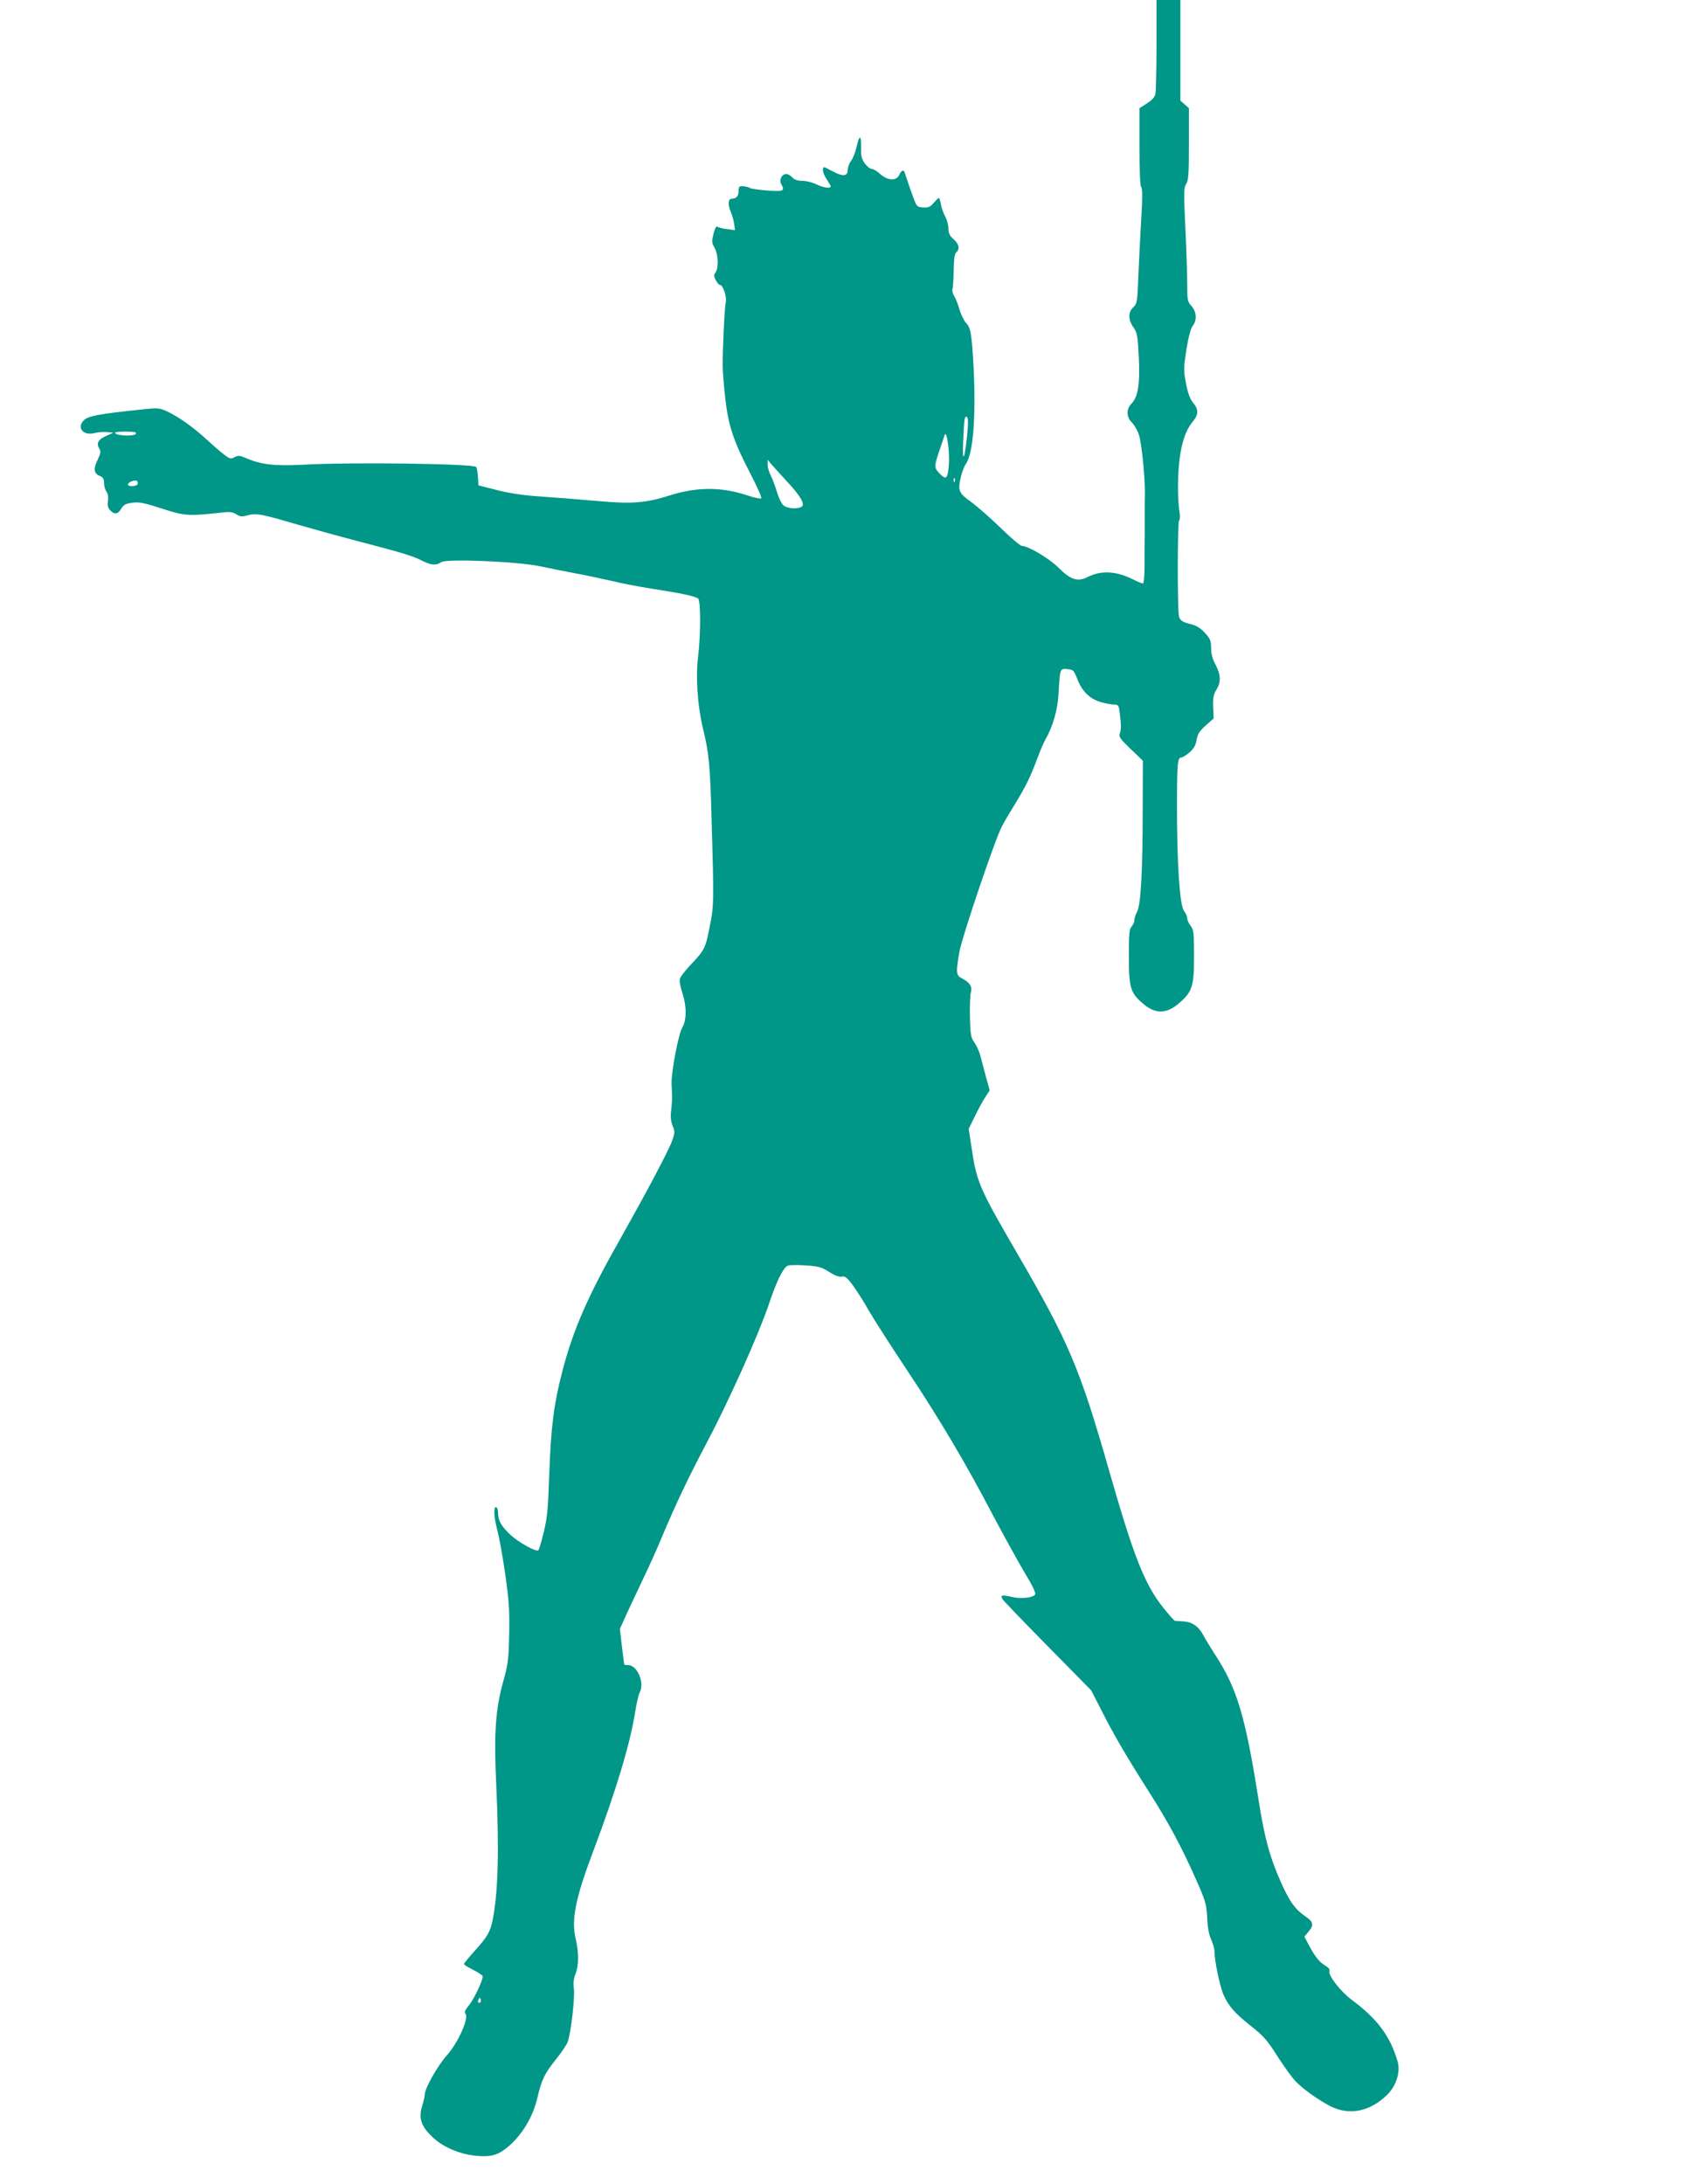
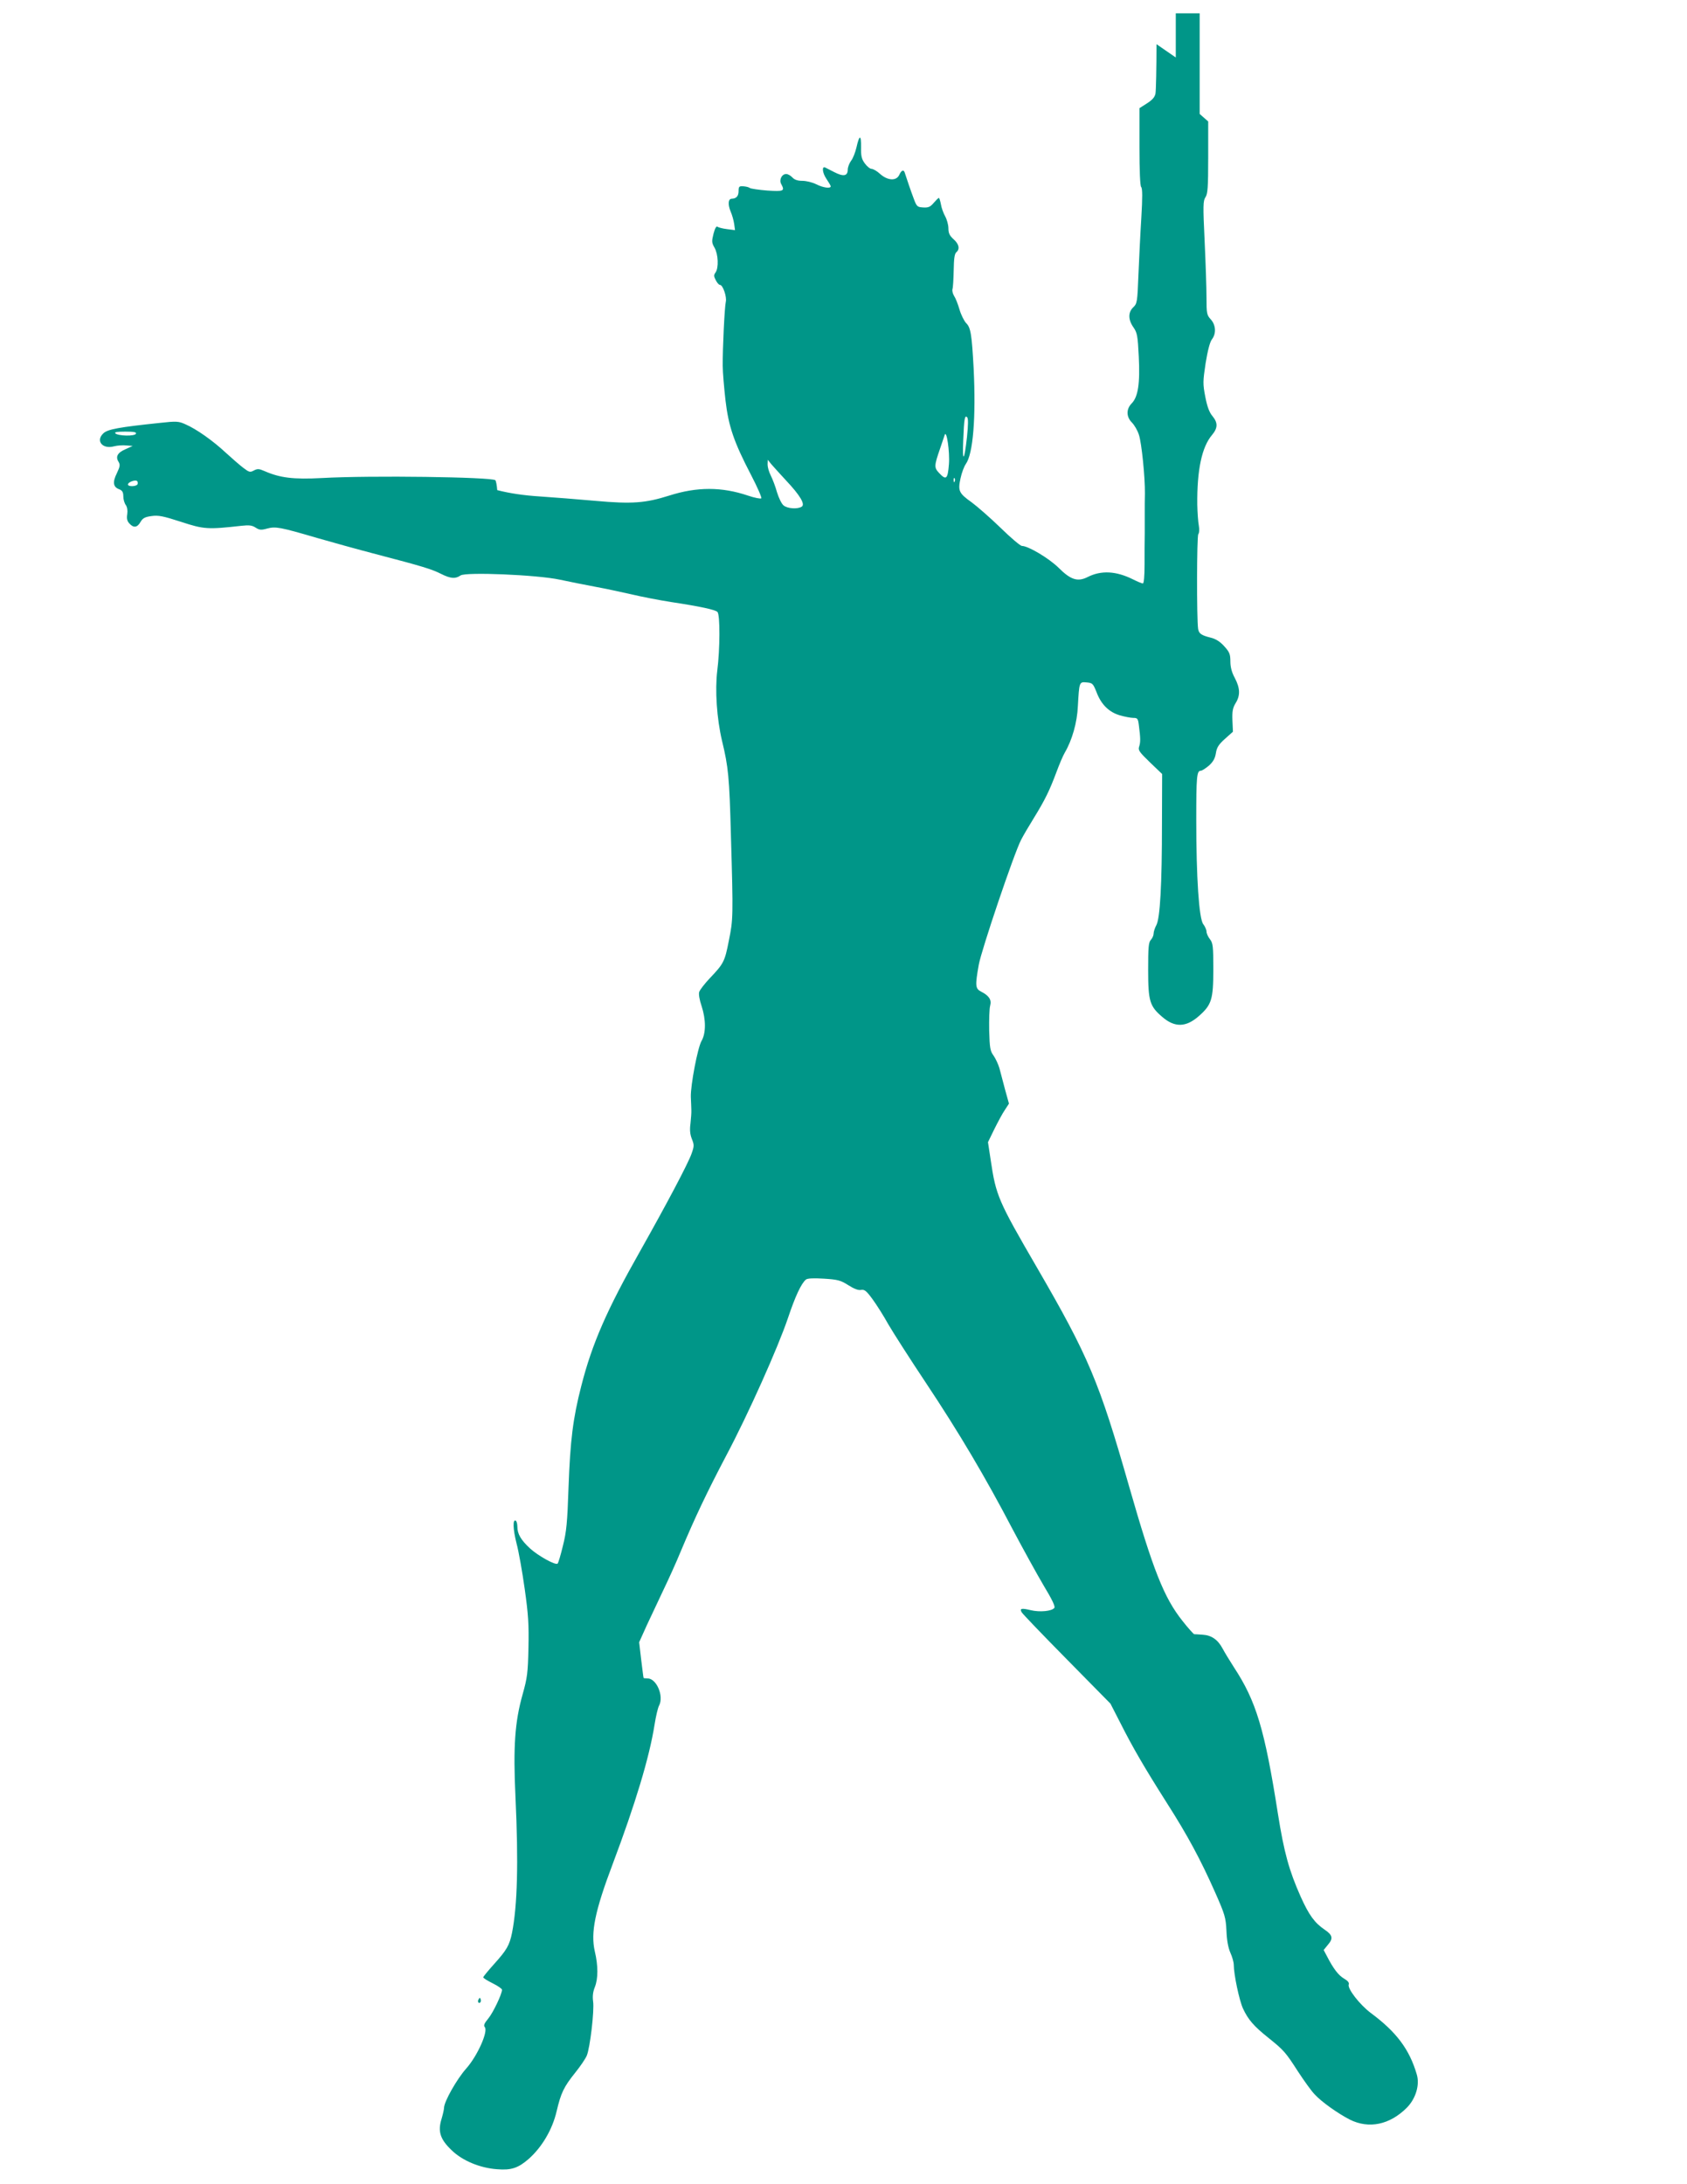
<svg xmlns="http://www.w3.org/2000/svg" version="1.0" width="989pt" height="1280pt" viewBox="0 0 989 1280" preserveAspectRatio="xMidYMid meet">
  <g transform="translate(0,1280) scale(0.1,-0.1)" fill="#009688" stroke="none">
-     <path d="M6780 12541 c0 -142 -3 -272 -6 -289 -4 -22 -19 -38 -50 -58 l-44 -28 0 -226 c0 -144 4 -230 10 -236 8 -8 8 -63 1 -180 -6 -93 -13 -244 -17 -336 -6 -158 -8 -168 -30 -189 -31 -29 -31 -73 1 -118 22 -32 25 -50 31 -171 8 -158 -4 -237 -42 -275 -32 -33 -32 -78 2 -112 14 -14 33 -46 41 -72 16 -49 36 -248 35 -343 -1 -32 -1 -83 -1 -113 0 -30 0 -85 0 -122 -1 -38 -1 -119 -1 -180 0 -72 -4 -113 -10 -113 -6 0 -32 11 -58 24 -98 49 -186 54 -265 14 -59 -30 -100 -17 -171 54 -57 56 -178 128 -215 128 -9 0 -66 48 -127 108 -61 59 -137 125 -167 147 -76 54 -82 68 -66 141 7 33 21 70 31 84 43 60 60 273 46 560 -11 200 -17 240 -44 266 -12 13 -30 49 -39 80 -9 31 -23 67 -32 80 -8 13 -12 31 -9 40 3 8 6 58 7 109 1 68 5 97 15 106 23 19 16 49 -16 77 -23 21 -30 35 -30 64 0 20 -9 52 -19 70 -10 18 -22 50 -25 71 -4 20 -9 37 -12 37 -3 0 -16 -13 -30 -29 -20 -24 -32 -29 -62 -27 -34 2 -38 5 -55 51 -17 45 -42 118 -53 153 -6 20 -20 14 -32 -13 -17 -37 -68 -34 -112 5 -18 17 -41 30 -50 30 -9 0 -27 14 -40 32 -19 26 -23 43 -22 95 1 75 -10 75 -27 -1 -7 -30 -21 -66 -32 -79 -10 -14 -19 -37 -19 -51 0 -38 -25 -43 -79 -15 -25 13 -49 25 -53 27 -21 10 -17 -31 6 -65 14 -21 26 -41 26 -45 0 -15 -46 -8 -85 12 -22 11 -58 20 -81 20 -28 0 -46 6 -59 20 -10 11 -26 20 -36 20 -26 0 -43 -35 -29 -59 22 -41 15 -44 -81 -38 -51 4 -97 11 -103 15 -6 5 -23 9 -38 10 -25 2 -28 -2 -28 -28 0 -29 -13 -44 -40 -45 -21 0 -24 -32 -7 -74 9 -20 18 -53 21 -73 l5 -37 -47 6 c-26 3 -51 10 -56 14 -6 6 -15 -10 -23 -41 -11 -44 -11 -53 6 -82 22 -39 25 -118 6 -145 -11 -15 -11 -22 1 -45 8 -16 19 -28 25 -28 17 0 41 -71 34 -99 -7 -30 -19 -273 -18 -376 0 -38 8 -128 16 -200 18 -154 49 -245 150 -439 37 -71 64 -133 60 -137 -4 -4 -40 3 -78 16 -154 52 -299 52 -462 0 -139 -44 -218 -50 -430 -31 -103 9 -251 21 -328 26 -94 6 -176 18 -250 37 l-110 28 -3 50 c-2 28 -7 54 -11 58 -19 19 -733 29 -1016 13 -169 -9 -247 1 -338 41 -32 14 -41 14 -62 3 -22 -12 -28 -10 -62 16 -21 16 -67 56 -103 89 -74 69 -171 138 -236 166 -40 18 -52 19 -151 8 -238 -25 -305 -37 -330 -61 -47 -44 -5 -95 63 -76 19 5 51 7 72 5 l37 -3 -42 -19 c-47 -20 -60 -44 -41 -74 10 -17 9 -27 -10 -67 -26 -52 -22 -81 14 -94 18 -7 24 -17 24 -42 0 -18 7 -41 15 -51 8 -12 11 -31 8 -53 -4 -25 -1 -40 12 -54 25 -28 47 -25 66 9 13 22 26 29 64 34 40 6 69 0 174 -34 134 -44 157 -45 353 -23 46 5 63 3 84 -11 22 -14 32 -15 68 -5 49 13 76 8 291 -55 83 -24 238 -67 345 -95 272 -71 328 -88 383 -116 56 -28 84 -30 114 -9 30 21 449 4 583 -25 52 -11 145 -30 205 -41 61 -11 157 -32 215 -45 58 -14 162 -34 232 -45 172 -26 258 -45 271 -58 16 -16 15 -219 -1 -344 -14 -114 -3 -281 28 -412 37 -153 43 -212 52 -555 14 -478 13 -491 -12 -615 -24 -124 -31 -136 -111 -220 -31 -33 -60 -70 -63 -82 -4 -12 2 -47 14 -82 26 -79 26 -159 0 -204 -23 -39 -65 -261 -63 -329 1 -27 3 -60 3 -75 1 -16 -2 -51 -5 -80 -5 -37 -3 -63 8 -91 14 -35 14 -42 -2 -87 -21 -59 -145 -293 -301 -570 -195 -344 -282 -543 -345 -790 -49 -190 -65 -320 -75 -595 -7 -207 -12 -260 -33 -343 -13 -54 -27 -101 -31 -104 -11 -12 -114 45 -162 89 -53 49 -74 85 -74 127 0 16 -4 32 -9 35 -19 12 -17 -49 4 -132 13 -48 34 -168 48 -267 21 -149 25 -208 22 -345 -3 -147 -7 -177 -34 -273 -46 -163 -56 -307 -42 -605 18 -386 11 -633 -20 -792 -15 -75 -32 -103 -106 -185 -34 -38 -63 -73 -63 -77 0 -5 25 -20 55 -35 30 -15 55 -32 55 -38 0 -25 -52 -134 -80 -168 -24 -29 -29 -41 -21 -51 21 -25 -43 -169 -109 -243 -55 -62 -130 -194 -130 -231 0 -9 -7 -39 -15 -66 -22 -72 -7 -118 59 -181 62 -61 166 -105 267 -112 83 -7 124 7 185 60 78 69 139 172 164 279 26 110 42 143 110 228 29 36 59 80 67 99 19 45 45 265 37 318 -4 29 -1 56 10 83 20 50 20 126 0 210 -25 110 0 235 106 515 131 348 214 622 244 812 8 51 20 102 27 114 29 55 -15 159 -68 159 -13 0 -23 1 -23 3 -1 1 -7 49 -14 106 l-12 103 46 102 c26 55 70 148 97 206 28 58 74 159 101 225 83 198 155 349 266 560 129 243 304 634 363 809 42 125 77 201 105 224 9 7 44 9 106 5 81 -5 98 -10 142 -38 33 -21 58 -31 74 -28 21 4 32 -5 68 -54 24 -33 66 -99 93 -148 28 -48 127 -203 221 -344 193 -290 347 -550 507 -856 61 -115 143 -264 182 -330 49 -81 70 -124 63 -132 -15 -19 -85 -26 -139 -13 -54 13 -66 10 -52 -13 4 -8 123 -132 264 -275 l256 -260 58 -113 c73 -145 142 -263 272 -468 122 -191 198 -332 284 -526 57 -129 62 -146 66 -224 2 -55 10 -99 23 -129 11 -24 20 -56 20 -71 0 -56 32 -208 54 -256 30 -65 64 -104 148 -171 92 -74 101 -84 175 -199 36 -55 79 -115 97 -133 40 -44 136 -112 206 -148 112 -56 234 -31 335 70 52 53 76 133 58 194 -43 148 -120 250 -270 361 -65 49 -138 143 -129 167 4 10 -6 22 -27 34 -33 19 -63 58 -101 132 l-19 36 26 32 c31 36 26 56 -20 87 -59 40 -92 85 -141 194 -68 153 -97 258 -133 484 -78 498 -128 662 -258 860 -25 39 -55 88 -66 109 -28 53 -66 79 -117 82 -24 2 -46 3 -50 3 -4 1 -35 35 -68 77 -110 138 -173 299 -315 794 -174 609 -237 758 -537 1275 -230 396 -242 424 -273 633 l-16 105 37 76 c21 42 48 93 62 113 l24 37 -23 83 c-12 46 -27 102 -33 125 -7 23 -22 56 -34 73 -20 27 -23 44 -26 148 -1 64 1 130 6 146 9 34 -7 58 -54 82 -33 17 -35 34 -13 157 15 85 206 651 248 732 11 22 45 80 76 130 64 104 91 159 132 269 16 43 37 93 48 112 43 73 73 177 77 274 8 141 8 142 51 138 35 -3 38 -7 58 -56 27 -73 73 -118 137 -137 28 -8 64 -15 79 -15 25 0 28 -4 33 -47 9 -70 10 -95 1 -122 -7 -20 2 -32 64 -92 l71 -68 -1 -288 c0 -361 -11 -557 -33 -598 -9 -16 -16 -39 -16 -49 0 -11 -7 -27 -16 -37 -14 -15 -16 -45 -16 -177 0 -182 9 -212 83 -275 73 -63 139 -61 214 5 75 66 85 97 85 274 0 136 -2 154 -20 177 -11 14 -20 34 -20 45 0 10 -9 30 -19 43 -25 32 -41 273 -41 611 0 253 3 288 26 288 7 0 29 14 48 30 25 23 36 42 41 73 5 33 16 51 53 84 l47 42 -3 67 c-2 53 2 73 19 101 28 45 26 88 -5 147 -18 33 -26 64 -26 97 0 42 -5 55 -36 89 -24 27 -50 43 -78 50 -57 14 -70 24 -75 51 -9 60 -8 545 1 556 6 8 7 28 3 50 -4 21 -8 76 -9 123 -2 201 26 338 87 409 34 41 34 71 2 110 -18 21 -31 55 -42 113 -15 77 -14 91 2 198 12 73 25 124 37 139 26 34 23 84 -7 117 -23 25 -25 34 -25 128 0 56 -5 205 -11 333 -10 208 -9 234 5 255 13 19 16 56 16 233 l0 211 -25 22 -25 22 0 295 0 295 -70 0 -70 0 0 -259z m-1111 -2302 c-16 -145 -28 -155 -22 -18 5 127 9 147 23 133 7 -7 6 -46 -1 -115z m-4872 19 c-5 -16 -105 -14 -121 2 -7 7 12 10 58 10 50 0 67 -3 63 -12z m4766 -180 c-7 -87 -16 -95 -58 -50 -29 31 -29 41 6 142 12 36 24 72 27 80 11 35 31 -98 25 -172z m-955 -94 c82 -87 114 -140 92 -154 -25 -16 -86 -11 -107 8 -11 9 -28 44 -38 77 -9 33 -26 77 -36 97 -11 21 -19 50 -19 65 l1 28 20 -25 c12 -14 51 -57 87 -96z m989 -6 c-3 -8 -6 -5 -6 6 -1 11 2 17 5 13 3 -3 4 -12 1 -19z m-4791 -17 c-9 -14 -56 -14 -56 -1 0 14 43 30 54 20 4 -5 5 -13 2 -19z m2010 -8898 c-10 -10 -19 5 -10 18 6 11 8 11 12 0 2 -7 1 -15 -2 -18z" />
+     <path d="M6780 12541 c0 -142 -3 -272 -6 -289 -4 -22 -19 -38 -50 -58 l-44 -28 0 -226 c0 -144 4 -230 10 -236 8 -8 8 -63 1 -180 -6 -93 -13 -244 -17 -336 -6 -158 -8 -168 -30 -189 -31 -29 -31 -73 1 -118 22 -32 25 -50 31 -171 8 -158 -4 -237 -42 -275 -32 -33 -32 -78 2 -112 14 -14 33 -46 41 -72 16 -49 36 -248 35 -343 -1 -32 -1 -83 -1 -113 0 -30 0 -85 0 -122 -1 -38 -1 -119 -1 -180 0 -72 -4 -113 -10 -113 -6 0 -32 11 -58 24 -98 49 -186 54 -265 14 -59 -30 -100 -17 -171 54 -57 56 -178 128 -215 128 -9 0 -66 48 -127 108 -61 59 -137 125 -167 147 -76 54 -82 68 -66 141 7 33 21 70 31 84 43 60 60 273 46 560 -11 200 -17 240 -44 266 -12 13 -30 49 -39 80 -9 31 -23 67 -32 80 -8 13 -12 31 -9 40 3 8 6 58 7 109 1 68 5 97 15 106 23 19 16 49 -16 77 -23 21 -30 35 -30 64 0 20 -9 52 -19 70 -10 18 -22 50 -25 71 -4 20 -9 37 -12 37 -3 0 -16 -13 -30 -29 -20 -24 -32 -29 -62 -27 -34 2 -38 5 -55 51 -17 45 -42 118 -53 153 -6 20 -20 14 -32 -13 -17 -37 -68 -34 -112 5 -18 17 -41 30 -50 30 -9 0 -27 14 -40 32 -19 26 -23 43 -22 95 1 75 -10 75 -27 -1 -7 -30 -21 -66 -32 -79 -10 -14 -19 -37 -19 -51 0 -38 -25 -43 -79 -15 -25 13 -49 25 -53 27 -21 10 -17 -31 6 -65 14 -21 26 -41 26 -45 0 -15 -46 -8 -85 12 -22 11 -58 20 -81 20 -28 0 -46 6 -59 20 -10 11 -26 20 -36 20 -26 0 -43 -35 -29 -59 22 -41 15 -44 -81 -38 -51 4 -97 11 -103 15 -6 5 -23 9 -38 10 -25 2 -28 -2 -28 -28 0 -29 -13 -44 -40 -45 -21 0 -24 -32 -7 -74 9 -20 18 -53 21 -73 l5 -37 -47 6 c-26 3 -51 10 -56 14 -6 6 -15 -10 -23 -41 -11 -44 -11 -53 6 -82 22 -39 25 -118 6 -145 -11 -15 -11 -22 1 -45 8 -16 19 -28 25 -28 17 0 41 -71 34 -99 -7 -30 -19 -273 -18 -376 0 -38 8 -128 16 -200 18 -154 49 -245 150 -439 37 -71 64 -133 60 -137 -4 -4 -40 3 -78 16 -154 52 -299 52 -462 0 -139 -44 -218 -50 -430 -31 -103 9 -251 21 -328 26 -94 6 -176 18 -250 37 c-2 28 -7 54 -11 58 -19 19 -733 29 -1016 13 -169 -9 -247 1 -338 41 -32 14 -41 14 -62 3 -22 -12 -28 -10 -62 16 -21 16 -67 56 -103 89 -74 69 -171 138 -236 166 -40 18 -52 19 -151 8 -238 -25 -305 -37 -330 -61 -47 -44 -5 -95 63 -76 19 5 51 7 72 5 l37 -3 -42 -19 c-47 -20 -60 -44 -41 -74 10 -17 9 -27 -10 -67 -26 -52 -22 -81 14 -94 18 -7 24 -17 24 -42 0 -18 7 -41 15 -51 8 -12 11 -31 8 -53 -4 -25 -1 -40 12 -54 25 -28 47 -25 66 9 13 22 26 29 64 34 40 6 69 0 174 -34 134 -44 157 -45 353 -23 46 5 63 3 84 -11 22 -14 32 -15 68 -5 49 13 76 8 291 -55 83 -24 238 -67 345 -95 272 -71 328 -88 383 -116 56 -28 84 -30 114 -9 30 21 449 4 583 -25 52 -11 145 -30 205 -41 61 -11 157 -32 215 -45 58 -14 162 -34 232 -45 172 -26 258 -45 271 -58 16 -16 15 -219 -1 -344 -14 -114 -3 -281 28 -412 37 -153 43 -212 52 -555 14 -478 13 -491 -12 -615 -24 -124 -31 -136 -111 -220 -31 -33 -60 -70 -63 -82 -4 -12 2 -47 14 -82 26 -79 26 -159 0 -204 -23 -39 -65 -261 -63 -329 1 -27 3 -60 3 -75 1 -16 -2 -51 -5 -80 -5 -37 -3 -63 8 -91 14 -35 14 -42 -2 -87 -21 -59 -145 -293 -301 -570 -195 -344 -282 -543 -345 -790 -49 -190 -65 -320 -75 -595 -7 -207 -12 -260 -33 -343 -13 -54 -27 -101 -31 -104 -11 -12 -114 45 -162 89 -53 49 -74 85 -74 127 0 16 -4 32 -9 35 -19 12 -17 -49 4 -132 13 -48 34 -168 48 -267 21 -149 25 -208 22 -345 -3 -147 -7 -177 -34 -273 -46 -163 -56 -307 -42 -605 18 -386 11 -633 -20 -792 -15 -75 -32 -103 -106 -185 -34 -38 -63 -73 -63 -77 0 -5 25 -20 55 -35 30 -15 55 -32 55 -38 0 -25 -52 -134 -80 -168 -24 -29 -29 -41 -21 -51 21 -25 -43 -169 -109 -243 -55 -62 -130 -194 -130 -231 0 -9 -7 -39 -15 -66 -22 -72 -7 -118 59 -181 62 -61 166 -105 267 -112 83 -7 124 7 185 60 78 69 139 172 164 279 26 110 42 143 110 228 29 36 59 80 67 99 19 45 45 265 37 318 -4 29 -1 56 10 83 20 50 20 126 0 210 -25 110 0 235 106 515 131 348 214 622 244 812 8 51 20 102 27 114 29 55 -15 159 -68 159 -13 0 -23 1 -23 3 -1 1 -7 49 -14 106 l-12 103 46 102 c26 55 70 148 97 206 28 58 74 159 101 225 83 198 155 349 266 560 129 243 304 634 363 809 42 125 77 201 105 224 9 7 44 9 106 5 81 -5 98 -10 142 -38 33 -21 58 -31 74 -28 21 4 32 -5 68 -54 24 -33 66 -99 93 -148 28 -48 127 -203 221 -344 193 -290 347 -550 507 -856 61 -115 143 -264 182 -330 49 -81 70 -124 63 -132 -15 -19 -85 -26 -139 -13 -54 13 -66 10 -52 -13 4 -8 123 -132 264 -275 l256 -260 58 -113 c73 -145 142 -263 272 -468 122 -191 198 -332 284 -526 57 -129 62 -146 66 -224 2 -55 10 -99 23 -129 11 -24 20 -56 20 -71 0 -56 32 -208 54 -256 30 -65 64 -104 148 -171 92 -74 101 -84 175 -199 36 -55 79 -115 97 -133 40 -44 136 -112 206 -148 112 -56 234 -31 335 70 52 53 76 133 58 194 -43 148 -120 250 -270 361 -65 49 -138 143 -129 167 4 10 -6 22 -27 34 -33 19 -63 58 -101 132 l-19 36 26 32 c31 36 26 56 -20 87 -59 40 -92 85 -141 194 -68 153 -97 258 -133 484 -78 498 -128 662 -258 860 -25 39 -55 88 -66 109 -28 53 -66 79 -117 82 -24 2 -46 3 -50 3 -4 1 -35 35 -68 77 -110 138 -173 299 -315 794 -174 609 -237 758 -537 1275 -230 396 -242 424 -273 633 l-16 105 37 76 c21 42 48 93 62 113 l24 37 -23 83 c-12 46 -27 102 -33 125 -7 23 -22 56 -34 73 -20 27 -23 44 -26 148 -1 64 1 130 6 146 9 34 -7 58 -54 82 -33 17 -35 34 -13 157 15 85 206 651 248 732 11 22 45 80 76 130 64 104 91 159 132 269 16 43 37 93 48 112 43 73 73 177 77 274 8 141 8 142 51 138 35 -3 38 -7 58 -56 27 -73 73 -118 137 -137 28 -8 64 -15 79 -15 25 0 28 -4 33 -47 9 -70 10 -95 1 -122 -7 -20 2 -32 64 -92 l71 -68 -1 -288 c0 -361 -11 -557 -33 -598 -9 -16 -16 -39 -16 -49 0 -11 -7 -27 -16 -37 -14 -15 -16 -45 -16 -177 0 -182 9 -212 83 -275 73 -63 139 -61 214 5 75 66 85 97 85 274 0 136 -2 154 -20 177 -11 14 -20 34 -20 45 0 10 -9 30 -19 43 -25 32 -41 273 -41 611 0 253 3 288 26 288 7 0 29 14 48 30 25 23 36 42 41 73 5 33 16 51 53 84 l47 42 -3 67 c-2 53 2 73 19 101 28 45 26 88 -5 147 -18 33 -26 64 -26 97 0 42 -5 55 -36 89 -24 27 -50 43 -78 50 -57 14 -70 24 -75 51 -9 60 -8 545 1 556 6 8 7 28 3 50 -4 21 -8 76 -9 123 -2 201 26 338 87 409 34 41 34 71 2 110 -18 21 -31 55 -42 113 -15 77 -14 91 2 198 12 73 25 124 37 139 26 34 23 84 -7 117 -23 25 -25 34 -25 128 0 56 -5 205 -11 333 -10 208 -9 234 5 255 13 19 16 56 16 233 l0 211 -25 22 -25 22 0 295 0 295 -70 0 -70 0 0 -259z m-1111 -2302 c-16 -145 -28 -155 -22 -18 5 127 9 147 23 133 7 -7 6 -46 -1 -115z m-4872 19 c-5 -16 -105 -14 -121 2 -7 7 12 10 58 10 50 0 67 -3 63 -12z m4766 -180 c-7 -87 -16 -95 -58 -50 -29 31 -29 41 6 142 12 36 24 72 27 80 11 35 31 -98 25 -172z m-955 -94 c82 -87 114 -140 92 -154 -25 -16 -86 -11 -107 8 -11 9 -28 44 -38 77 -9 33 -26 77 -36 97 -11 21 -19 50 -19 65 l1 28 20 -25 c12 -14 51 -57 87 -96z m989 -6 c-3 -8 -6 -5 -6 6 -1 11 2 17 5 13 3 -3 4 -12 1 -19z m-4791 -17 c-9 -14 -56 -14 -56 -1 0 14 43 30 54 20 4 -5 5 -13 2 -19z m2010 -8898 c-10 -10 -19 5 -10 18 6 11 8 11 12 0 2 -7 1 -15 -2 -18z" />
  </g>
</svg>